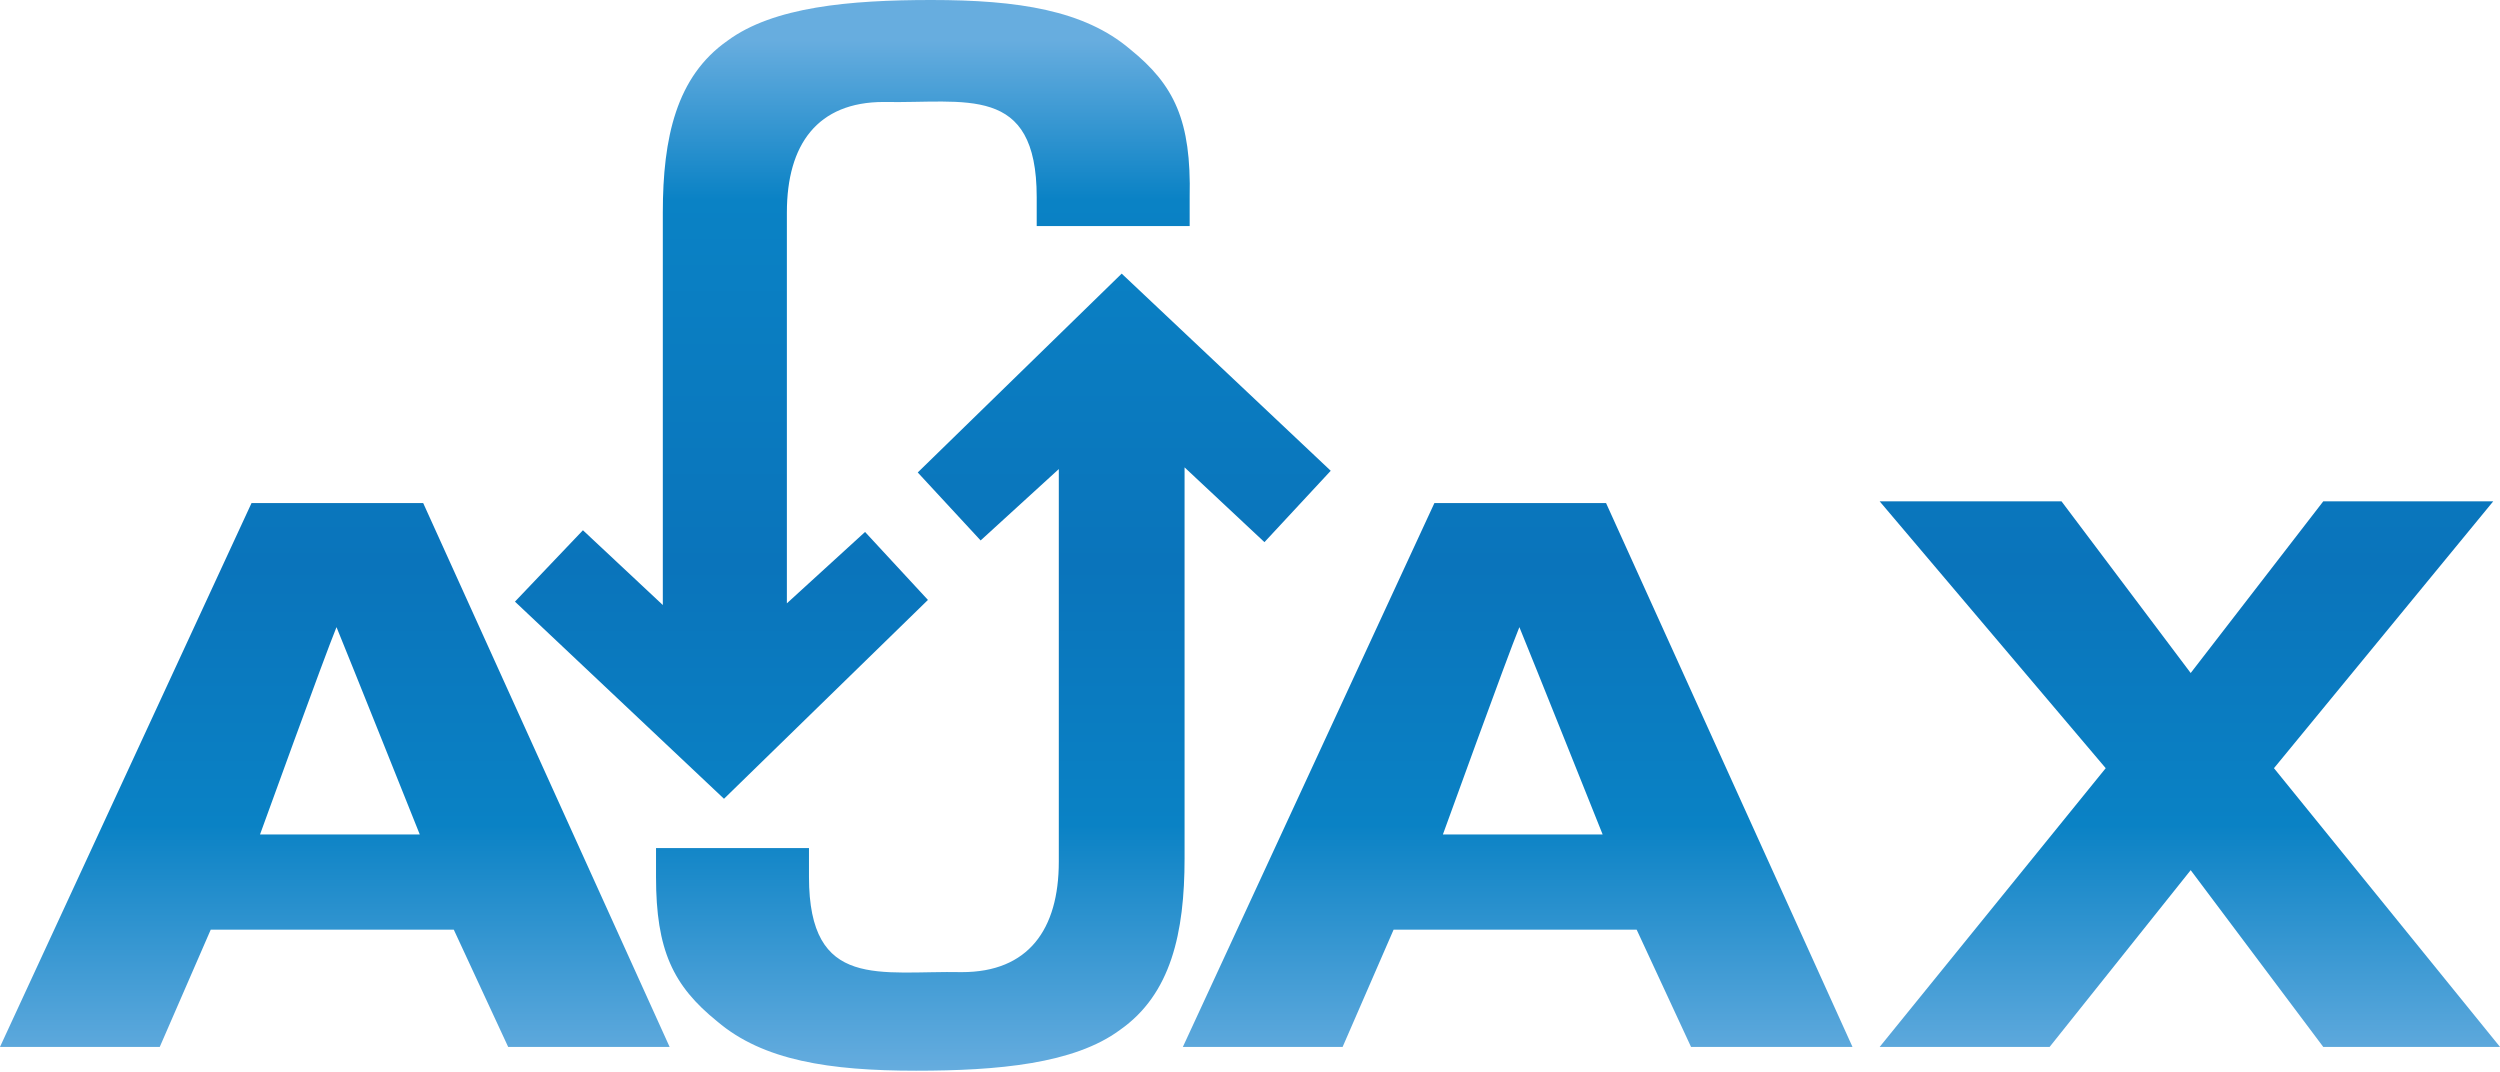
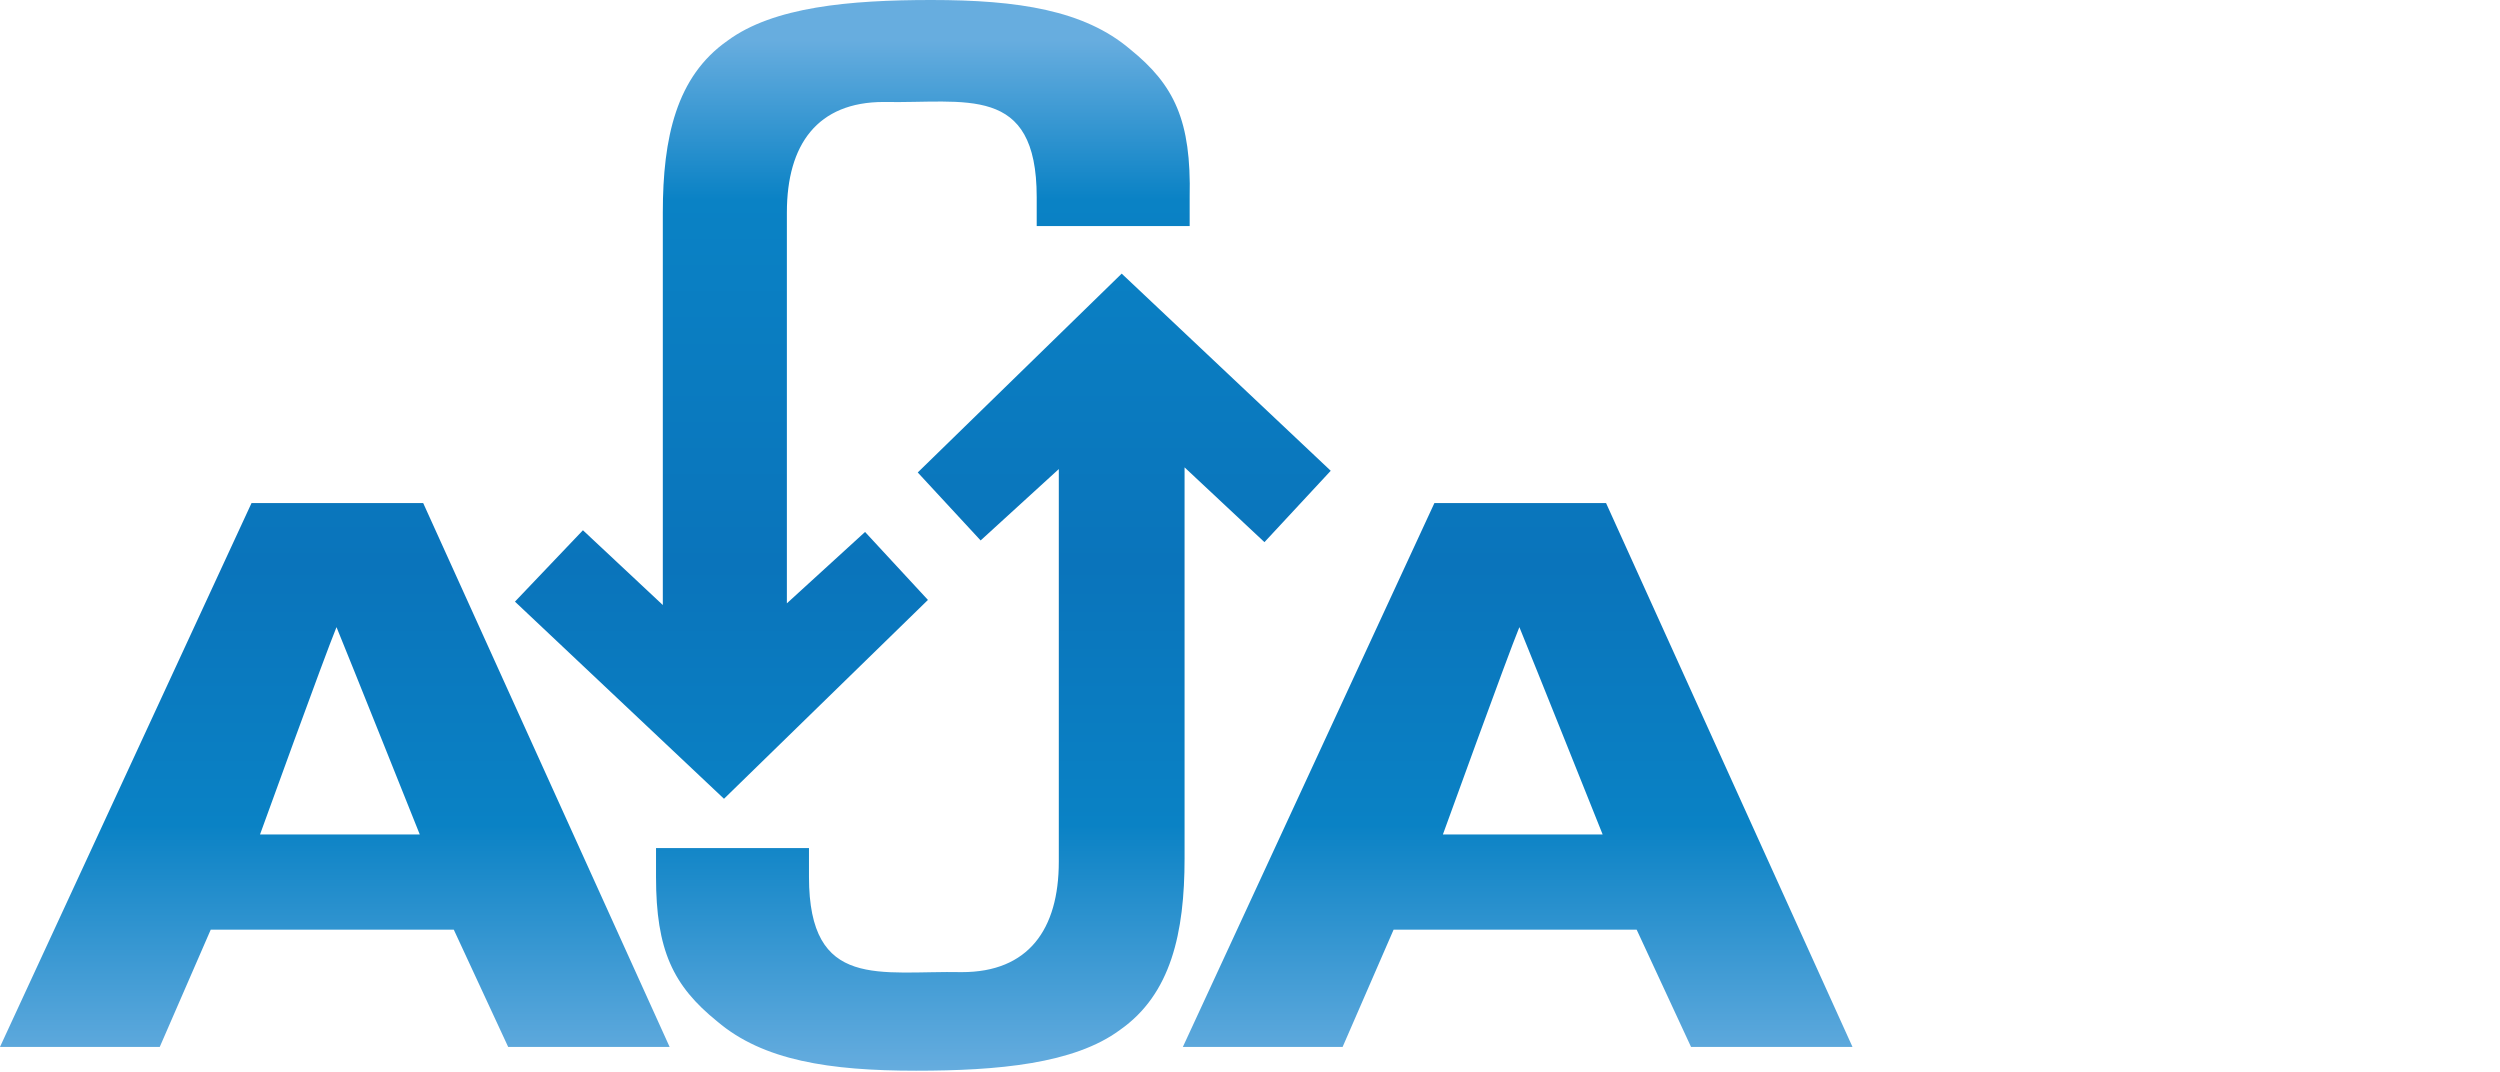
<svg xmlns="http://www.w3.org/2000/svg" version="1.1" id="Layer_1" x="0px" y="0px" viewBox="0 0 147.1 63.1" enable-background="new 0 0 147.1 63.1" xml:space="preserve">
  <g>
    <linearGradient id="SVGID_1_" gradientUnits="userSpaceOnUse" x1="89.298" y1="2.384" x2="89.298" y2="63.23">
      <stop offset="0" style="stop-color:#67ADDF" />
      <stop offset="0.154" style="stop-color:#0A82C5" />
      <stop offset="0.508" style="stop-color:#0A74BB" />
      <stop offset="0.759" style="stop-color:#0A82C5" />
      <stop offset="1" style="stop-color:#67ADDF" />
    </linearGradient>
    <path fill="url(#SVGID_1_)" d="M82,54.7l-3,6.9h-9.4l14.8-32h10.1l14.5,32h-9.5l-3.2-6.9H82z M89.4,36.9   c-0.7,1.7-4.5,12.2-4.5,12.2h9.4C94.3,49.1,90.1,38.6,89.4,36.9z" />
    <linearGradient id="SVGID_2_" gradientUnits="userSpaceOnUse" x1="19.646" y1="2.384" x2="19.646" y2="63.23">
      <stop offset="0" style="stop-color:#67ADDF" />
      <stop offset="0.154" style="stop-color:#0A82C5" />
      <stop offset="0.508" style="stop-color:#0A74BB" />
      <stop offset="0.759" style="stop-color:#0A82C5" />
      <stop offset="1" style="stop-color:#67ADDF" />
    </linearGradient>
    <path fill="url(#SVGID_2_)" d="M12.4,54.7l-3,6.9H0l14.8-32h10.1l14.5,32h-9.5l-3.2-6.9H12.4z M19.8,36.9   c-0.7,1.7-4.5,12.2-4.5,12.2h9.4C24.7,49.1,20.5,38.6,19.8,36.9z" />
    <linearGradient id="SVGID_3_" gradientUnits="userSpaceOnUse" x1="128.87" y1="2.384" x2="128.87" y2="63.23">
      <stop offset="0" style="stop-color:#67ADDF" />
      <stop offset="0.154" style="stop-color:#0A82C5" />
      <stop offset="0.508" style="stop-color:#0A74BB" />
      <stop offset="0.759" style="stop-color:#0A82C5" />
      <stop offset="1" style="stop-color:#67ADDF" />
    </linearGradient>
-     <path fill="url(#SVGID_3_)" d="M136.7,61.6l-7.8-10.4l-8.3,10.4h-10l13.3-16.4l-13.3-15.7h10.7l7.6,10.1l7.8-10.1h10l-12.9,15.7   l13.3,16.4H136.7z" />
    <linearGradient id="SVGID_4_" gradientUnits="userSpaceOnUse" x1="58.407" y1="2.384" x2="58.407" y2="63.23">
      <stop offset="0" style="stop-color:#67ADDF" />
      <stop offset="0.154" style="stop-color:#0A82C5" />
      <stop offset="0.508" style="stop-color:#0A74BB" />
      <stop offset="0.759" style="stop-color:#0A82C5" />
      <stop offset="1" style="stop-color:#67ADDF" />
    </linearGradient>
    <path fill="url(#SVGID_4_)" d="M78.3,27.7L66,16.1l-12,11.7l3.7,4l4.6-4.2v23.1c0,4-1.8,6.5-5.7,6.5c-4.8-0.1-9,1.1-9-5.6v-1.7h-9   v1.7c0,4.3,1,6.4,3.6,8.5c2.7,2.3,6.6,2.9,11.7,2.9c4.8,0,9.3-0.4,12-2.4c3-2.1,3.8-5.7,3.8-10.1V27.5l4.7,4.4L78.3,27.7z" />
    <linearGradient id="SVGID_5_" gradientUnits="userSpaceOnUse" x1="50.208" y1="2.384" x2="50.208" y2="63.23">
      <stop offset="0" style="stop-color:#67ADDF" />
      <stop offset="0.154" style="stop-color:#0A82C5" />
      <stop offset="0.508" style="stop-color:#0A74BB" />
      <stop offset="0.759" style="stop-color:#0A82C5" />
      <stop offset="1" style="stop-color:#67ADDF" />
    </linearGradient>
    <path fill="url(#SVGID_5_)" d="M66.5,2.9C63.8,0.6,59.9,0,54.8,0c-4.8,0-9.3,0.4-12,2.4c-3,2.1-3.8,5.7-3.8,10.1v23.1l-4.7-4.4   l-4,4.2L42.6,47l12-11.7l-3.7-4l-4.6,4.2V12.5c0-4,1.8-6.5,5.7-6.5c4.8,0.1,9-1.1,9,5.6v1.7h9v-1.7C70.1,7.1,69.1,5,66.5,2.9z" />
  </g>
</svg>